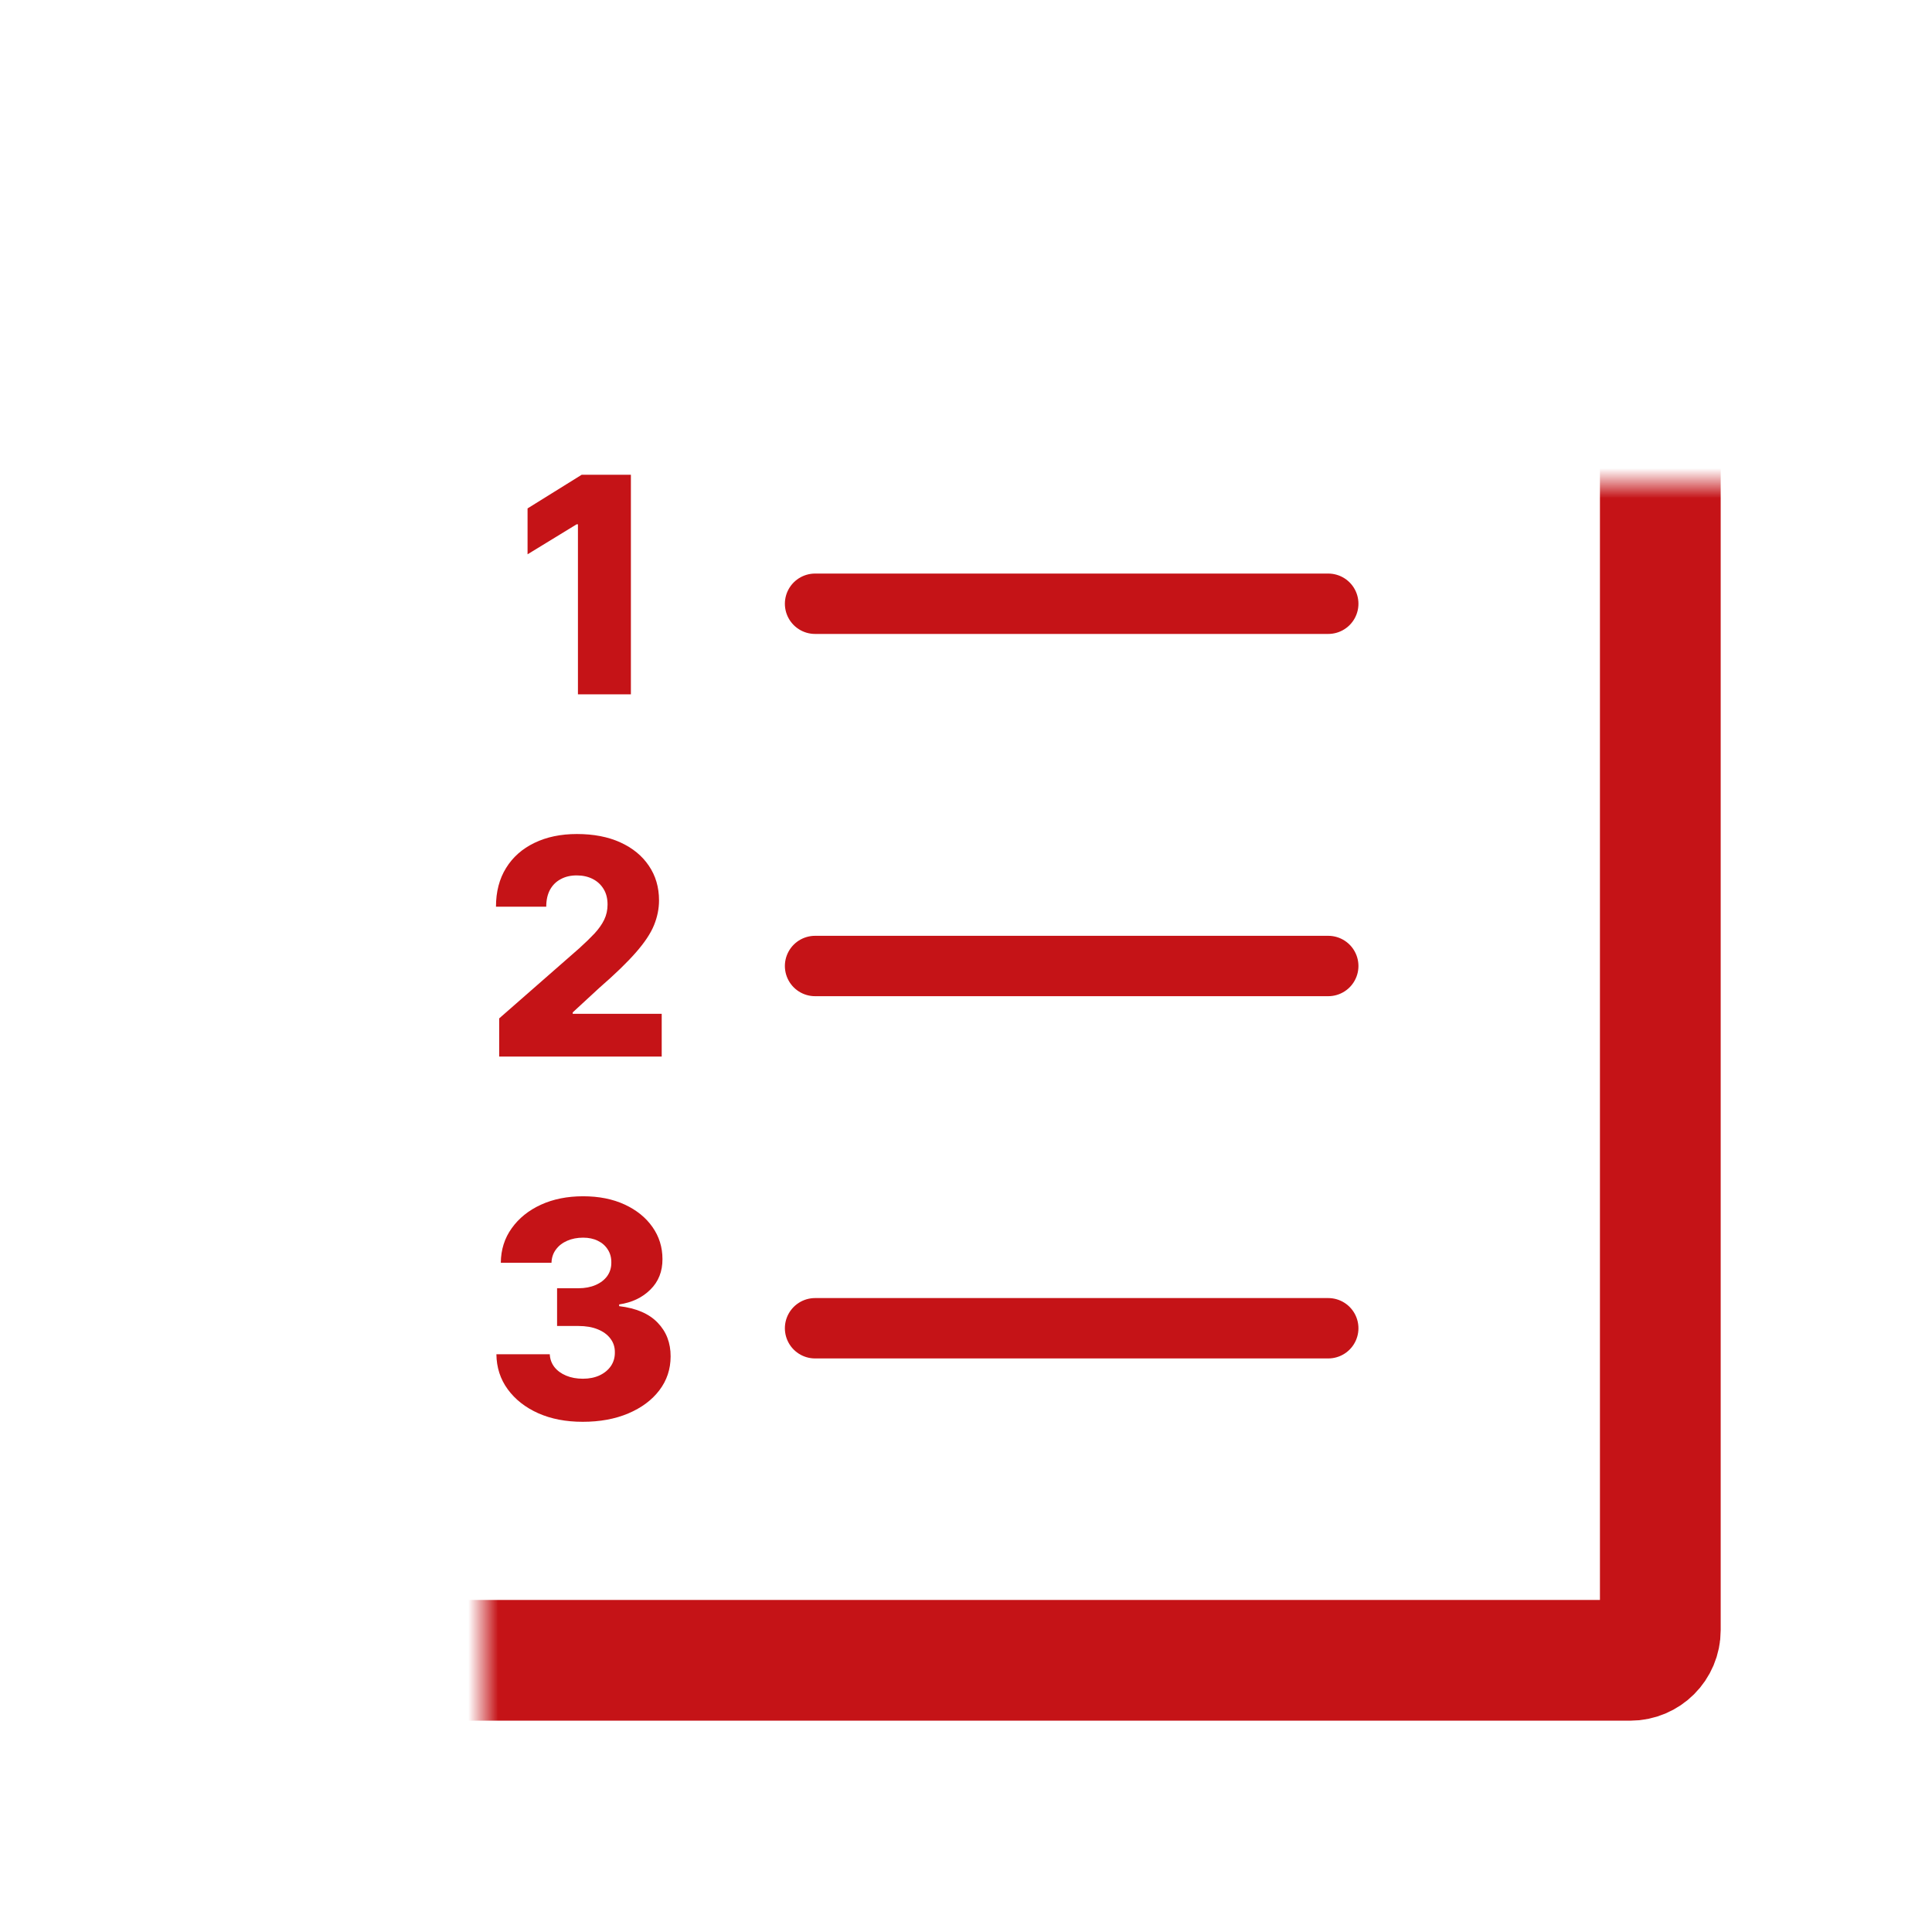
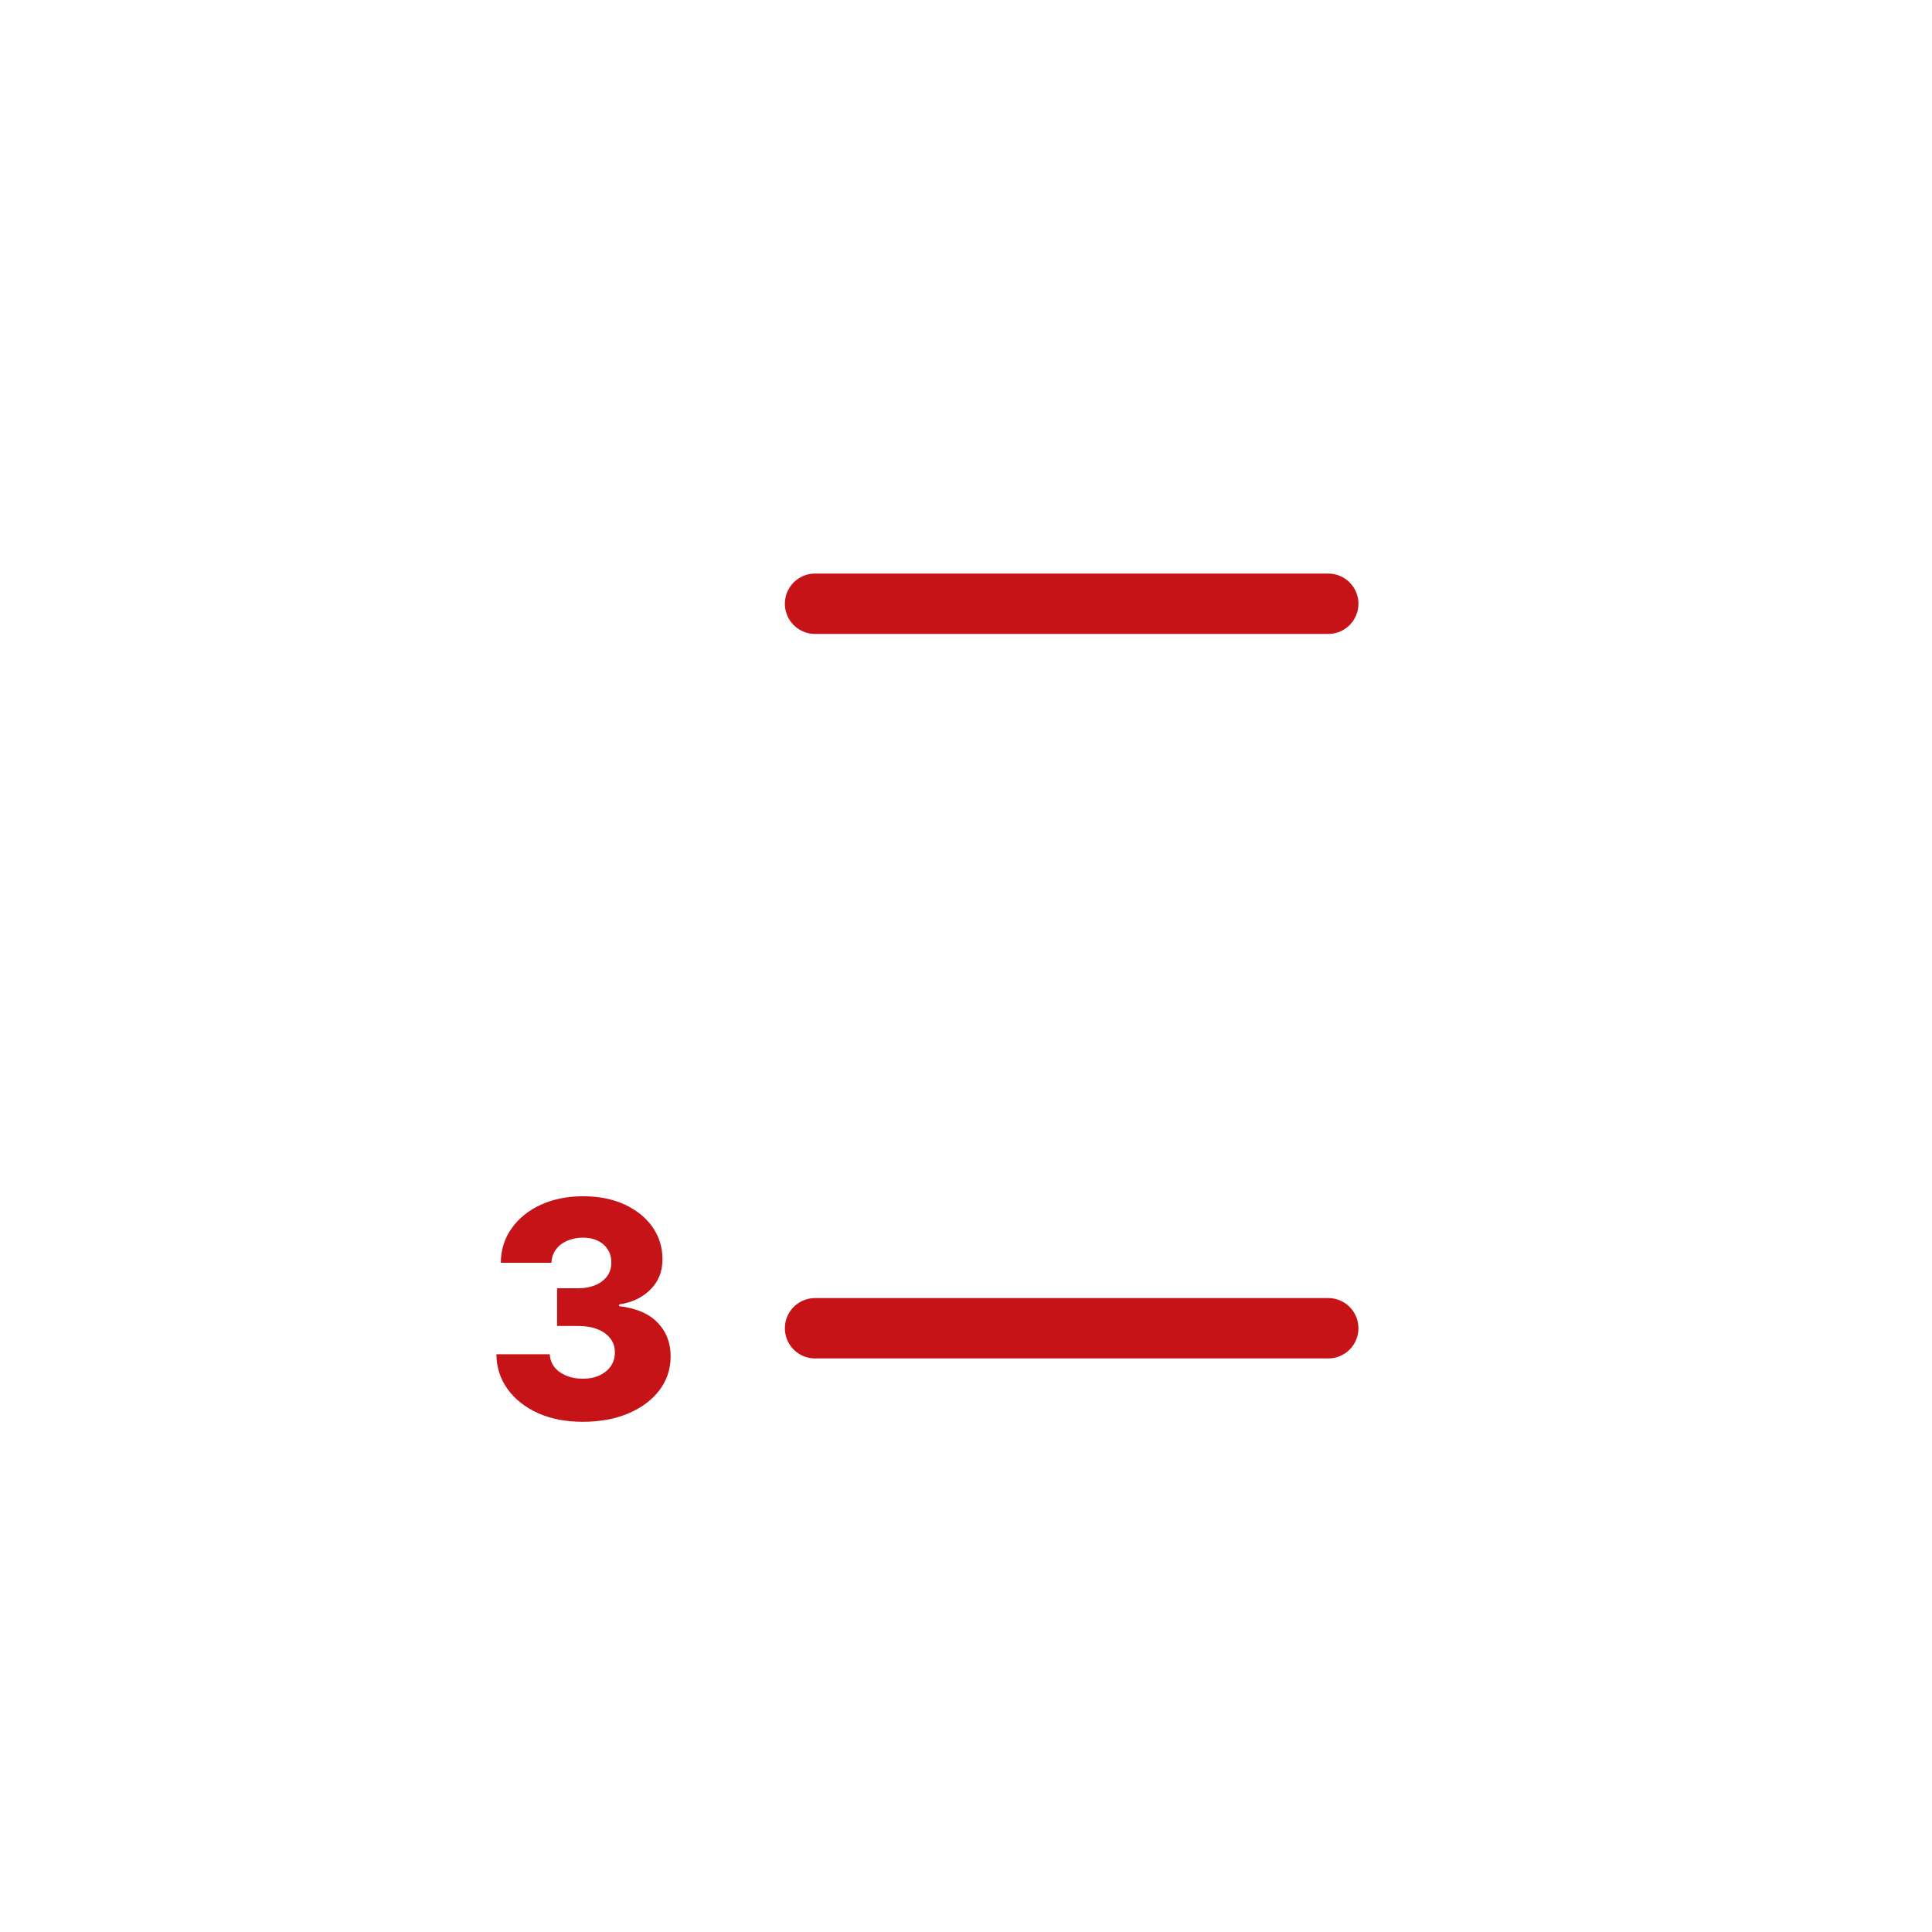
<svg xmlns="http://www.w3.org/2000/svg" width="64" height="64" viewBox="0 0 64 64" fill="none">
-   <path d="M20.899 15.727V23H19.145V17.368H19.102L17.476 18.362V16.842L19.269 15.727H20.899Z" fill="#C51317" />
-   <path d="M16.536 35V33.736L19.189 31.413C19.388 31.233 19.557 31.069 19.697 30.92C19.836 30.768 19.943 30.617 20.016 30.465C20.09 30.311 20.126 30.144 20.126 29.965C20.126 29.763 20.083 29.592 19.995 29.45C19.907 29.305 19.787 29.194 19.633 29.116C19.479 29.038 19.303 28.999 19.104 28.999C18.902 28.999 18.726 29.04 18.575 29.123C18.423 29.203 18.305 29.32 18.22 29.474C18.137 29.628 18.095 29.815 18.095 30.035H16.43C16.43 29.541 16.541 29.113 16.764 28.754C16.986 28.394 17.299 28.117 17.701 27.923C18.106 27.726 18.576 27.628 19.111 27.628C19.662 27.628 20.142 27.72 20.549 27.905C20.956 28.09 21.271 28.348 21.494 28.679C21.718 29.008 21.831 29.39 21.831 29.826C21.831 30.103 21.775 30.378 21.664 30.65C21.553 30.922 21.353 31.223 21.064 31.552C20.777 31.881 20.37 32.275 19.842 32.734L18.972 33.537V33.583H21.92V35H16.536Z" fill="#C51317" />
  <path d="M19.303 47.099C18.749 47.099 18.257 47.005 17.829 46.815C17.403 46.624 17.067 46.36 16.82 46.023C16.574 45.687 16.449 45.3 16.444 44.862H18.212C18.22 45.021 18.27 45.162 18.365 45.285C18.46 45.406 18.589 45.5 18.752 45.569C18.916 45.638 19.101 45.672 19.31 45.672C19.518 45.672 19.701 45.635 19.86 45.562C20.021 45.486 20.146 45.383 20.236 45.253C20.326 45.12 20.37 44.969 20.368 44.798C20.37 44.628 20.322 44.476 20.222 44.344C20.123 44.211 19.982 44.108 19.8 44.035C19.62 43.961 19.407 43.925 19.16 43.925H18.454V42.675H19.16C19.376 42.675 19.565 42.639 19.729 42.568C19.894 42.497 20.023 42.398 20.116 42.27C20.208 42.14 20.253 41.99 20.251 41.822C20.253 41.659 20.214 41.516 20.134 41.393C20.055 41.267 19.945 41.17 19.803 41.102C19.664 41.033 19.501 40.999 19.317 40.999C19.123 40.999 18.946 41.033 18.788 41.102C18.631 41.17 18.507 41.267 18.415 41.393C18.322 41.518 18.274 41.664 18.269 41.83H16.59C16.594 41.396 16.715 41.015 16.952 40.686C17.188 40.355 17.51 40.095 17.918 39.908C18.327 39.721 18.794 39.628 19.317 39.628C19.838 39.628 20.296 39.719 20.691 39.901C21.086 40.084 21.394 40.332 21.614 40.647C21.834 40.959 21.945 41.313 21.945 41.709C21.947 42.118 21.813 42.456 21.543 42.721C21.276 42.986 20.931 43.149 20.51 43.211V43.268C21.073 43.334 21.498 43.516 21.785 43.815C22.074 44.113 22.217 44.486 22.215 44.933C22.215 45.355 22.09 45.729 21.842 46.055C21.595 46.38 21.252 46.635 20.812 46.822C20.374 47.007 19.871 47.099 19.303 47.099Z" fill="#C51317" />
  <line x1="27" y1="20" x2="44" y2="20" stroke="#C51317" stroke-width="2" stroke-linecap="round" />
-   <line x1="27" y1="32" x2="44" y2="32" stroke="#C51317" stroke-width="2" stroke-linecap="round" />
  <line x1="27" y1="44" x2="44" y2="44" stroke="#C51317" stroke-width="2" stroke-linecap="round" />
  <mask id="path-7-inside-1_251_272" fill="white">
    <rect x="8" y="8" width="47" height="47" rx="1" />
  </mask>
-   <rect x="8" y="8" width="47" height="47" rx="1" stroke="#C51317" stroke-width="4" mask="url(#path-7-inside-1_251_272)" />
</svg>